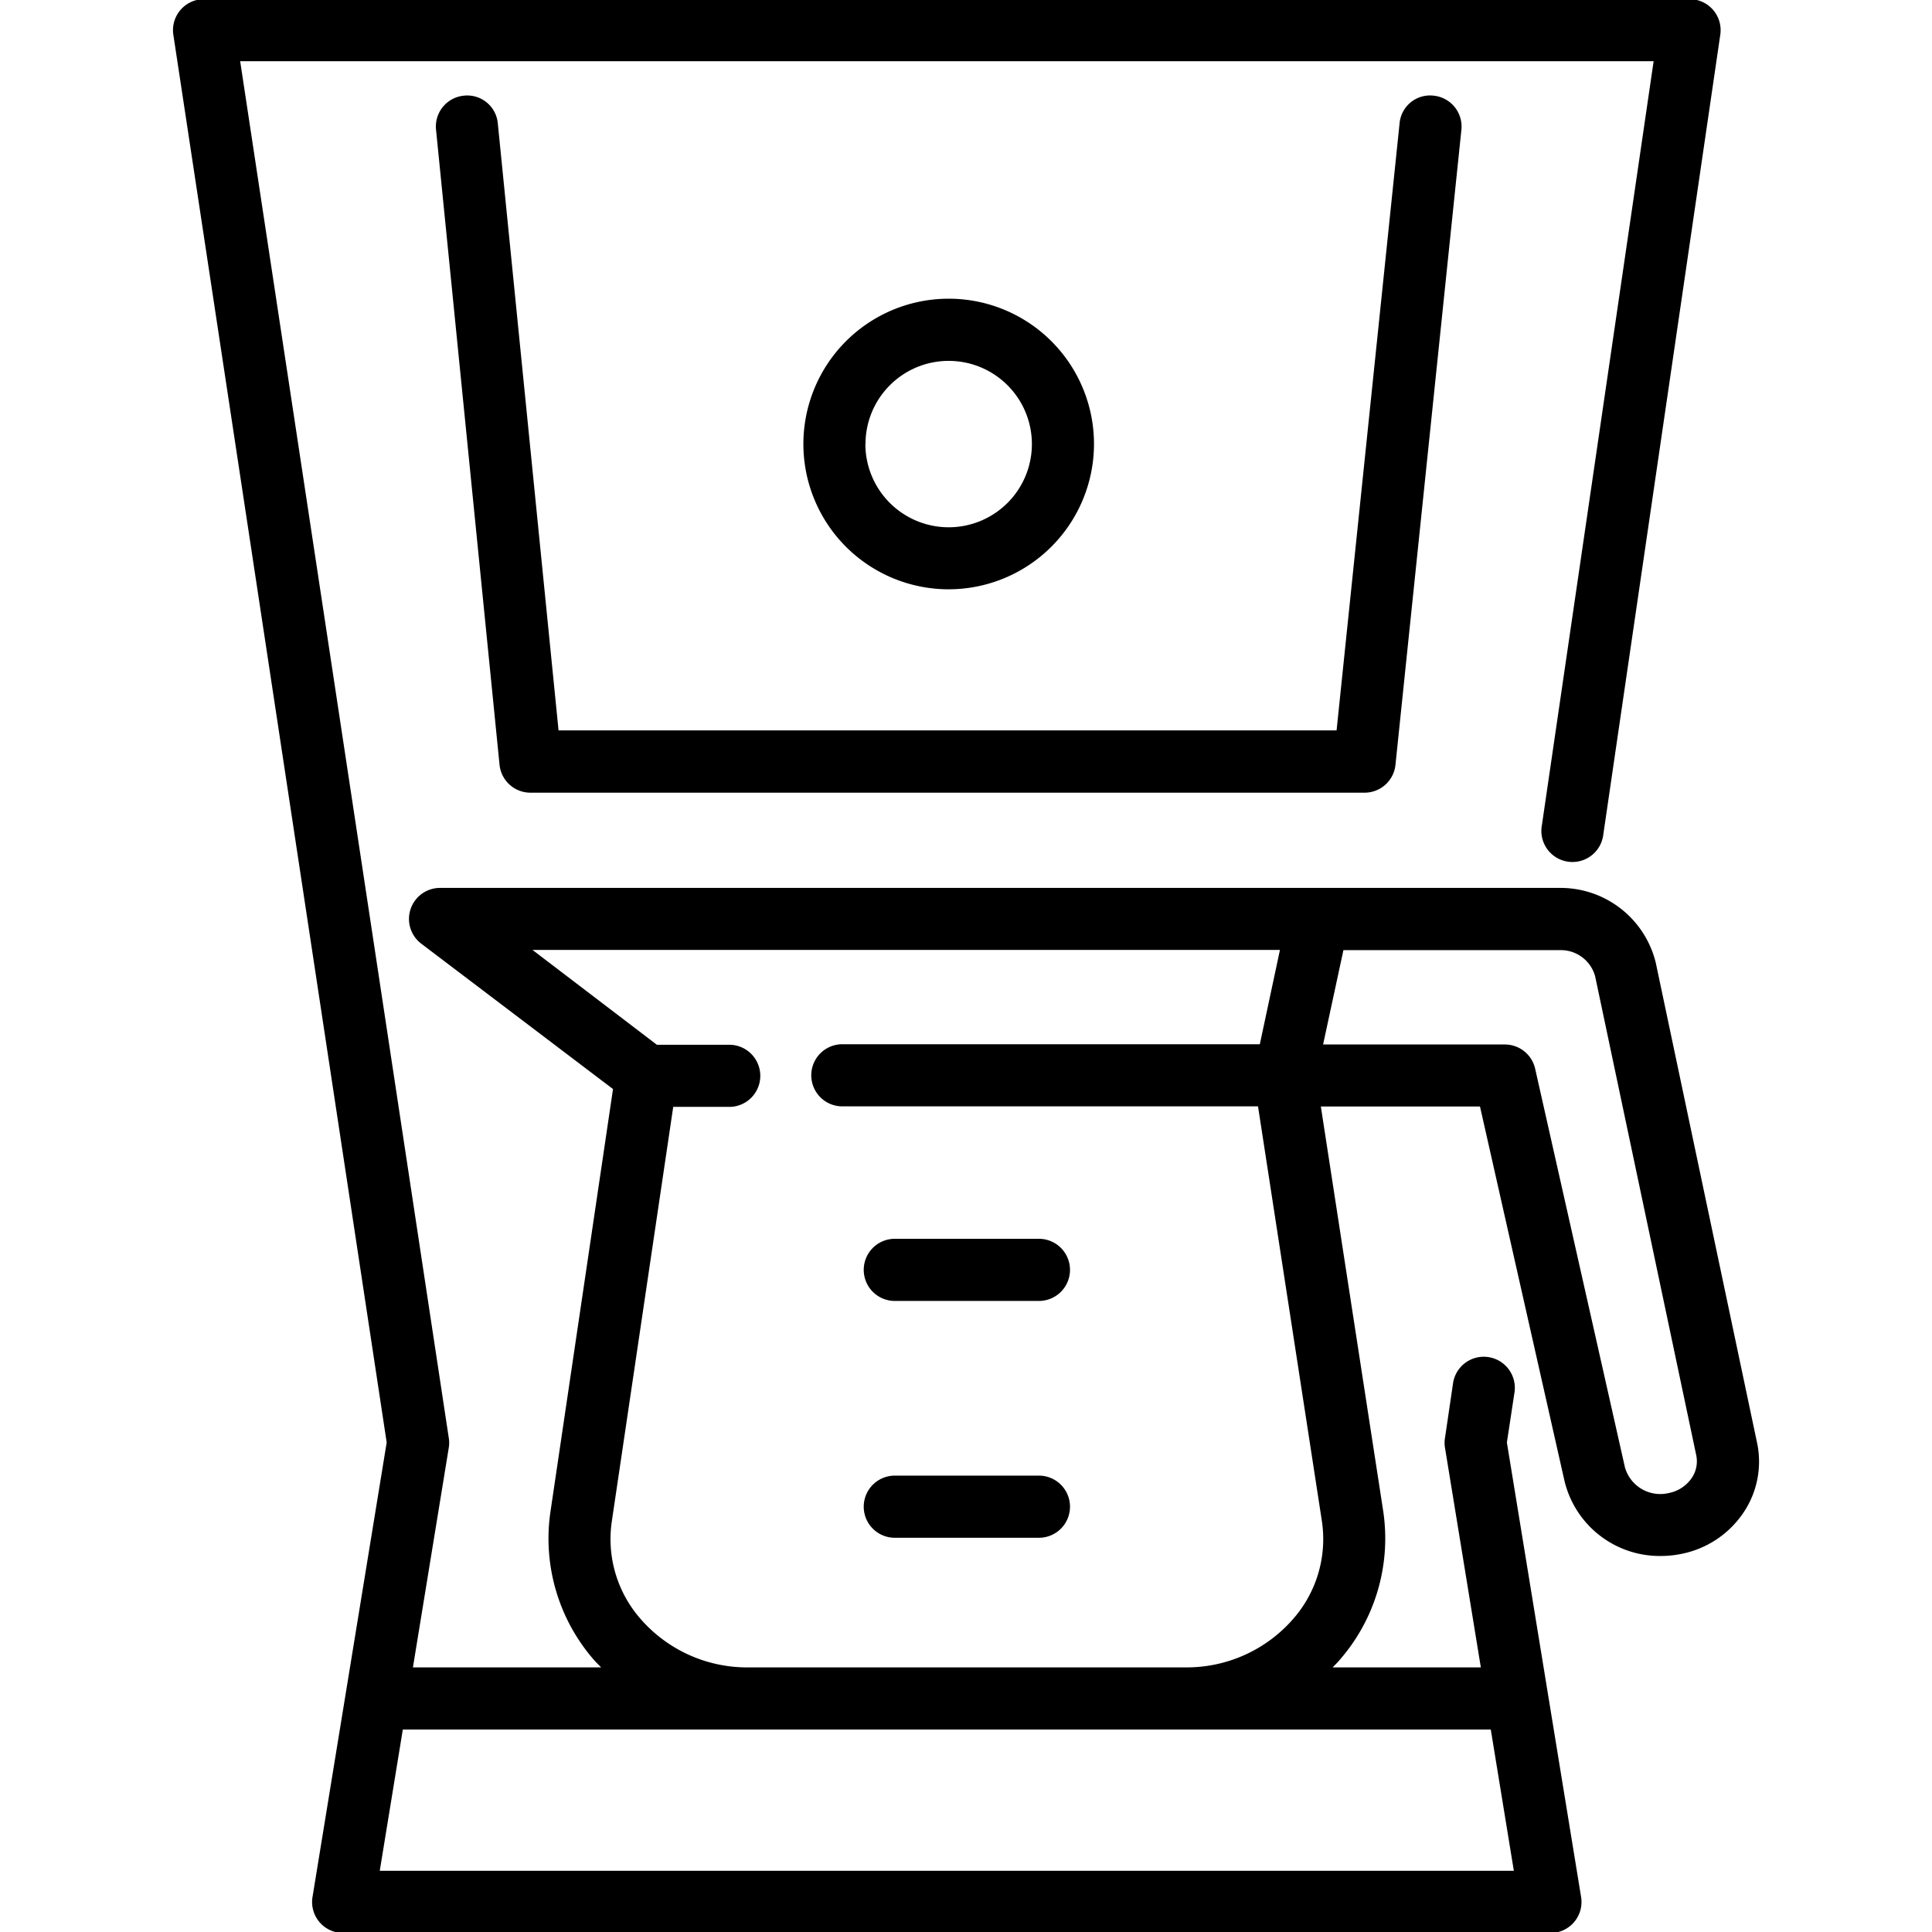
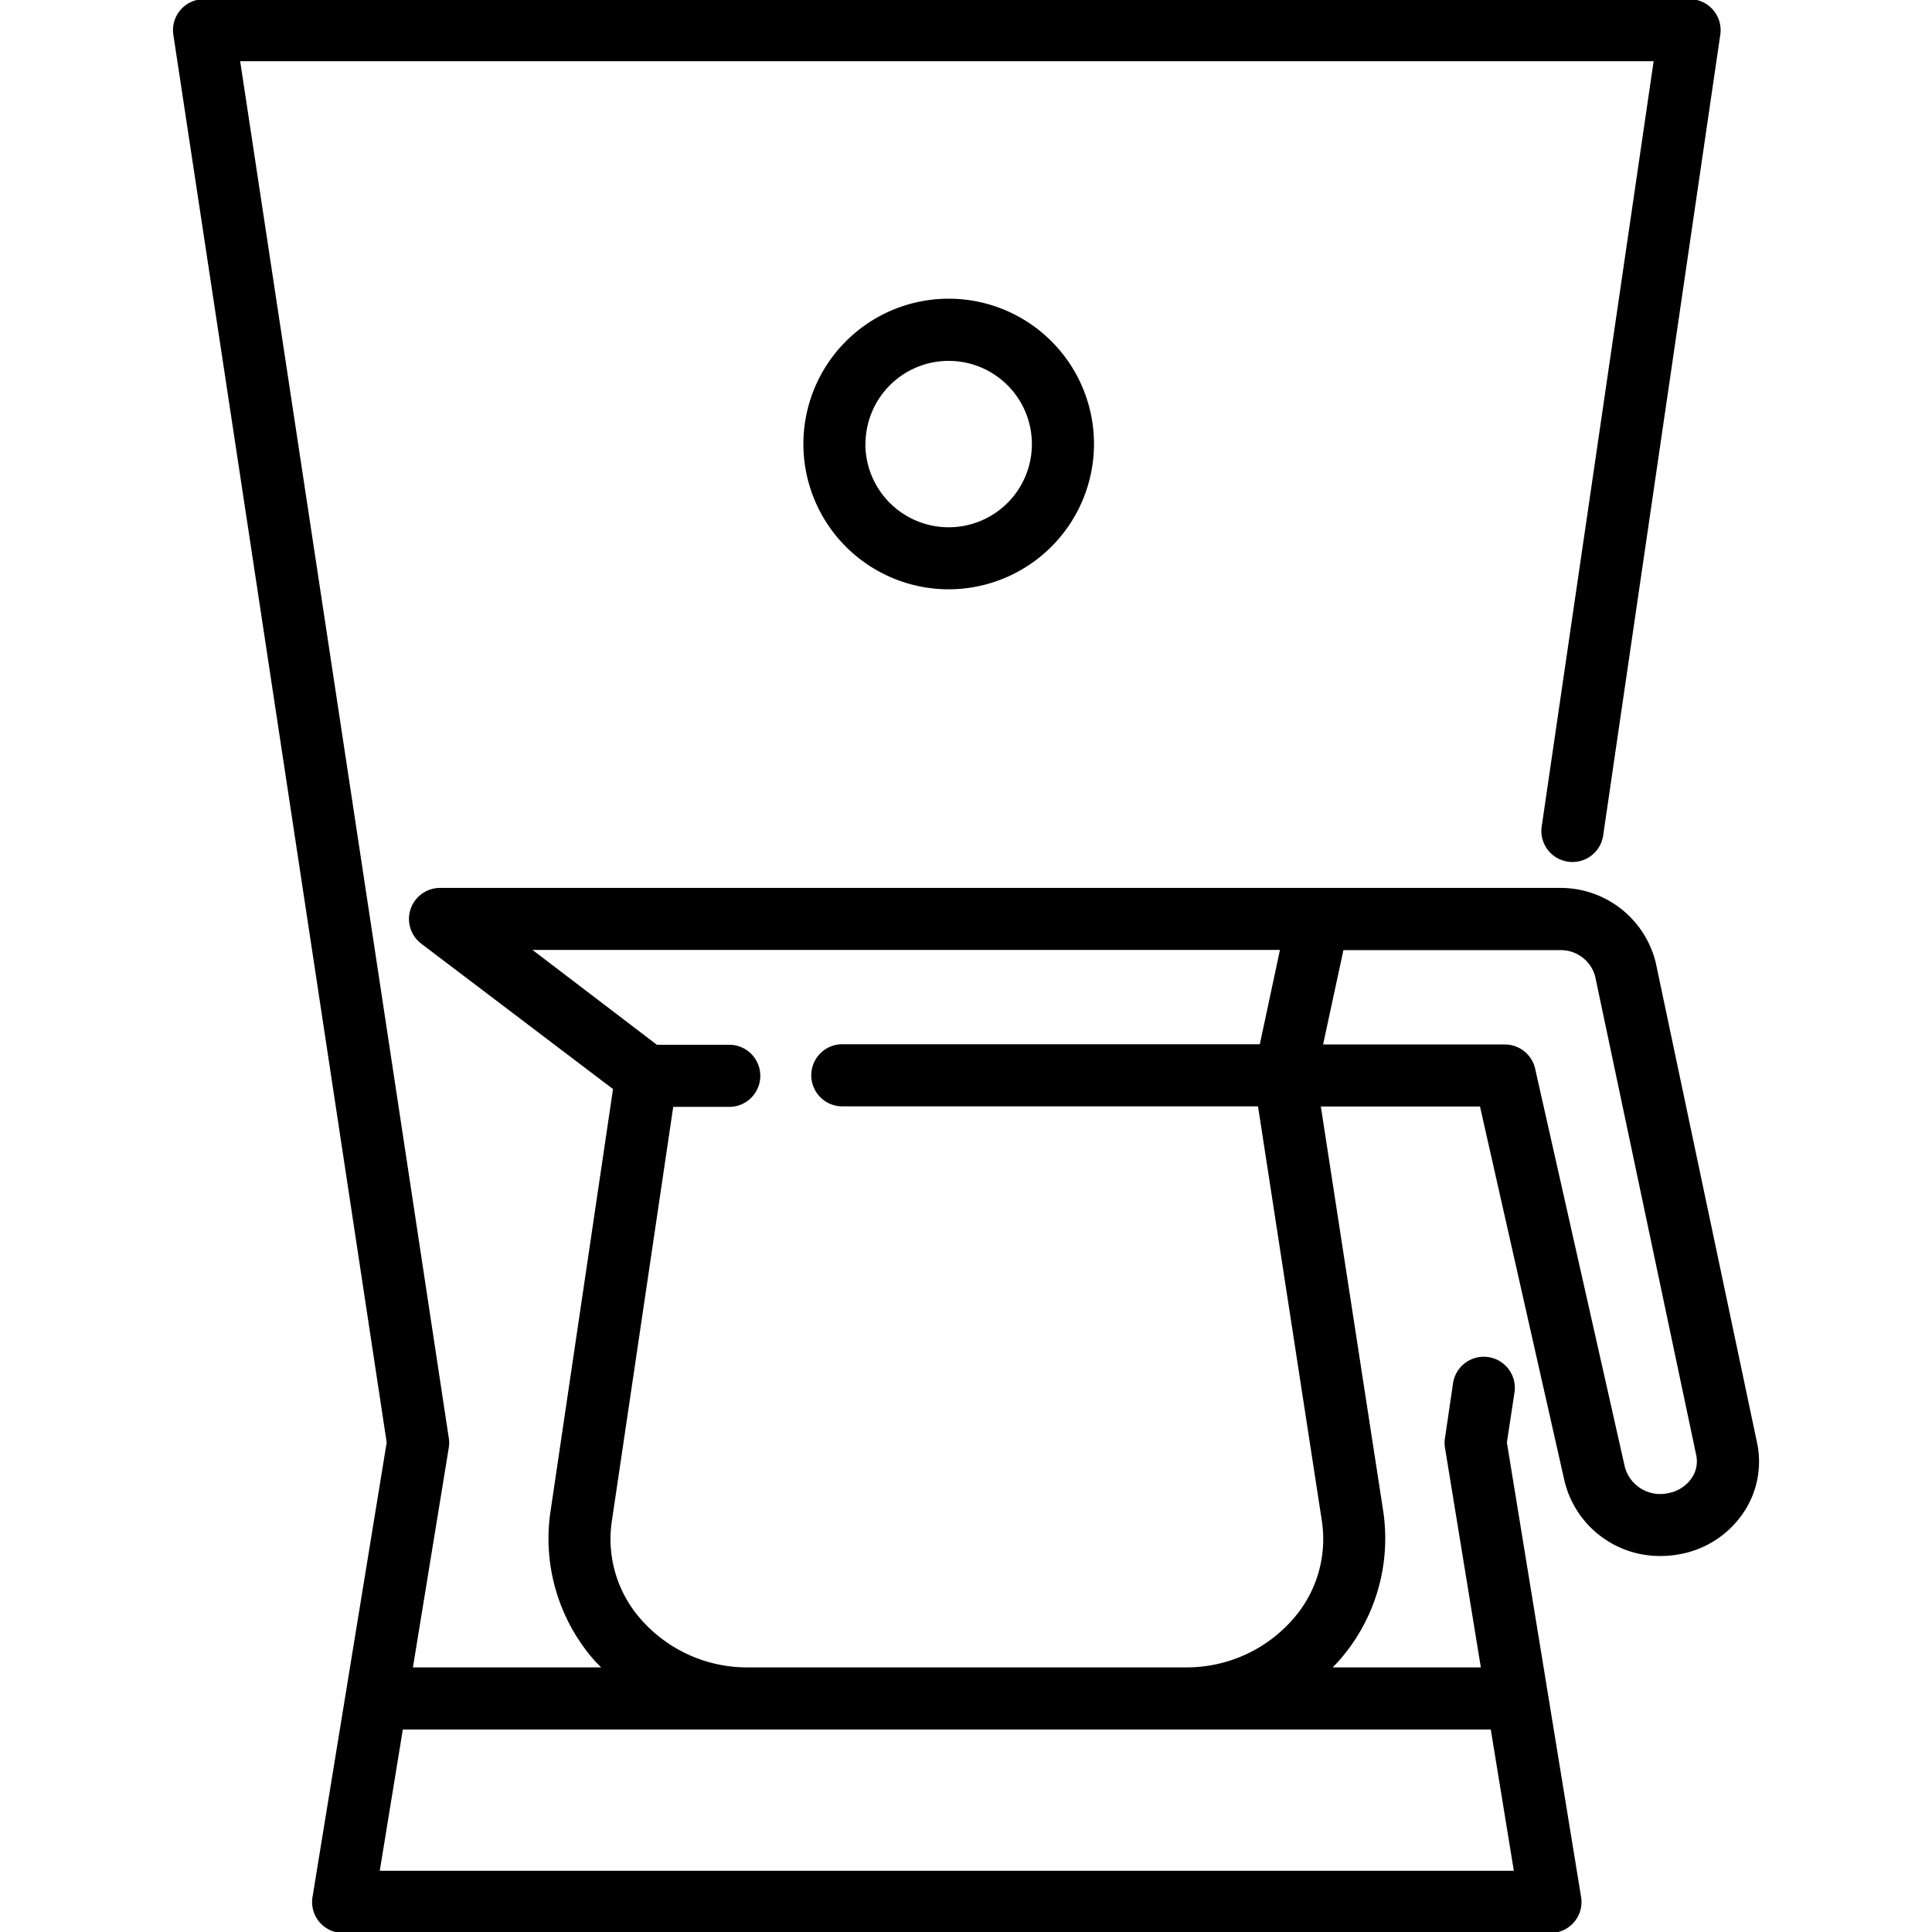
<svg xmlns="http://www.w3.org/2000/svg" version="1.1" width="512" height="512" x="0" y="0" viewBox="0 0 48 48" style="enable-background:new 0 0 512 512" xml:space="preserve" class="">
  <g>
-     <path d="M22.259 32.321h3.525a.772.772 0 1 0 0-1.543h-3.525a.772.772 0 1 0 0 1.543ZM22.259 38.205h3.525a.772.772 0 1 0 0-1.543h-3.525a.772.772 0 1 0 0 1.543Z" fill="#000000" opacity="1" data-original="#000000" />
    <path d="m43.649 35.823-2.511-11.9a2.436 2.436 0 0 0-2.391-1.863H10.933a.771.771 0 0 0-.466 1.386l4.763 3.611-1.556 10.514a4.59 4.59 0 0 0 1.083 3.67c.056.065.119.123.178.185h-4.676l.891-5.459a.743.743 0 0 0 0-.24L5.967 1.521h35.117l-2.777 18.987a.772.772 0 1 0 1.527.223L42.74.862a.77.77 0 0 0-.763-.883H5.069a.77.77 0 0 0-.762.887l5.3 34.972-1.842 11.287a.77.77 0 0 0 .761.9H38.52a.771.771 0 0 0 .761-.9l-1.843-11.287.192-1.264a.772.772 0 0 0-1.526-.231l-.204 1.384a.743.743 0 0 0 0 .24l.891 5.459h-3.682c.062-.065.128-.127.187-.2a4.589 4.589 0 0 0 1.069-3.686l-1.549-10.049h3.954l2.1 9.305a2.434 2.434 0 0 0 2.39 1.862 2.526 2.526 0 0 0 .493-.048 2.425 2.425 0 0 0 1.578-1.052 2.264 2.264 0 0 0 .318-1.735Zm-6.038 10.656H9.435l.573-3.51h27.03Zm-4.771-8.7a3.008 3.008 0 0 1-.715 2.447 3.508 3.508 0 0 1-2.675 1.2H18.594a3.509 3.509 0 0 1-2.669-1.193A3.007 3.007 0 0 1 15.2 37.8l1.526-10.3h1.419a.772.772 0 0 0 0-1.543H16.32L13.229 23.6H31.8l-.5 2.344H20.9a.772.772 0 0 0 0 1.543h10.355Zm9.195-1.065a.9.9 0 0 1-.583.382.912.912 0 0 1-1.08-.637L38.14 26.55a.772.772 0 0 0-.753-.6h-4.515l.505-2.344h5.37a.885.885 0 0 1 .883.646l2.512 11.9a.738.738 0 0 1-.107.562Z" fill="#000000" opacity="1" data-original="#000000" />
-     <path d="M12.368 3.068a.762.762 0 0 0-.845-.691.77.77 0 0 0-.69.844L12.411 19a.771.771 0 0 0 .768.694H33.9a.771.771 0 0 0 .77-.694l1.638-15.776a.771.771 0 0 0-.688-.847.76.76 0 0 0-.848.688l-1.565 15.081h-19.33Z" fill="#000000" opacity="1" data-original="#000000" />
    <path d="M27.18 11.031a3.61 3.61 0 1 0-3.61 3.61 3.614 3.614 0 0 0 3.61-3.61Zm-5.677 0A2.067 2.067 0 1 1 23.57 13.1a2.07 2.07 0 0 1-2.07-2.069Z" fill="#000000" opacity="1" data-original="#000000" />
  </g>
</svg>